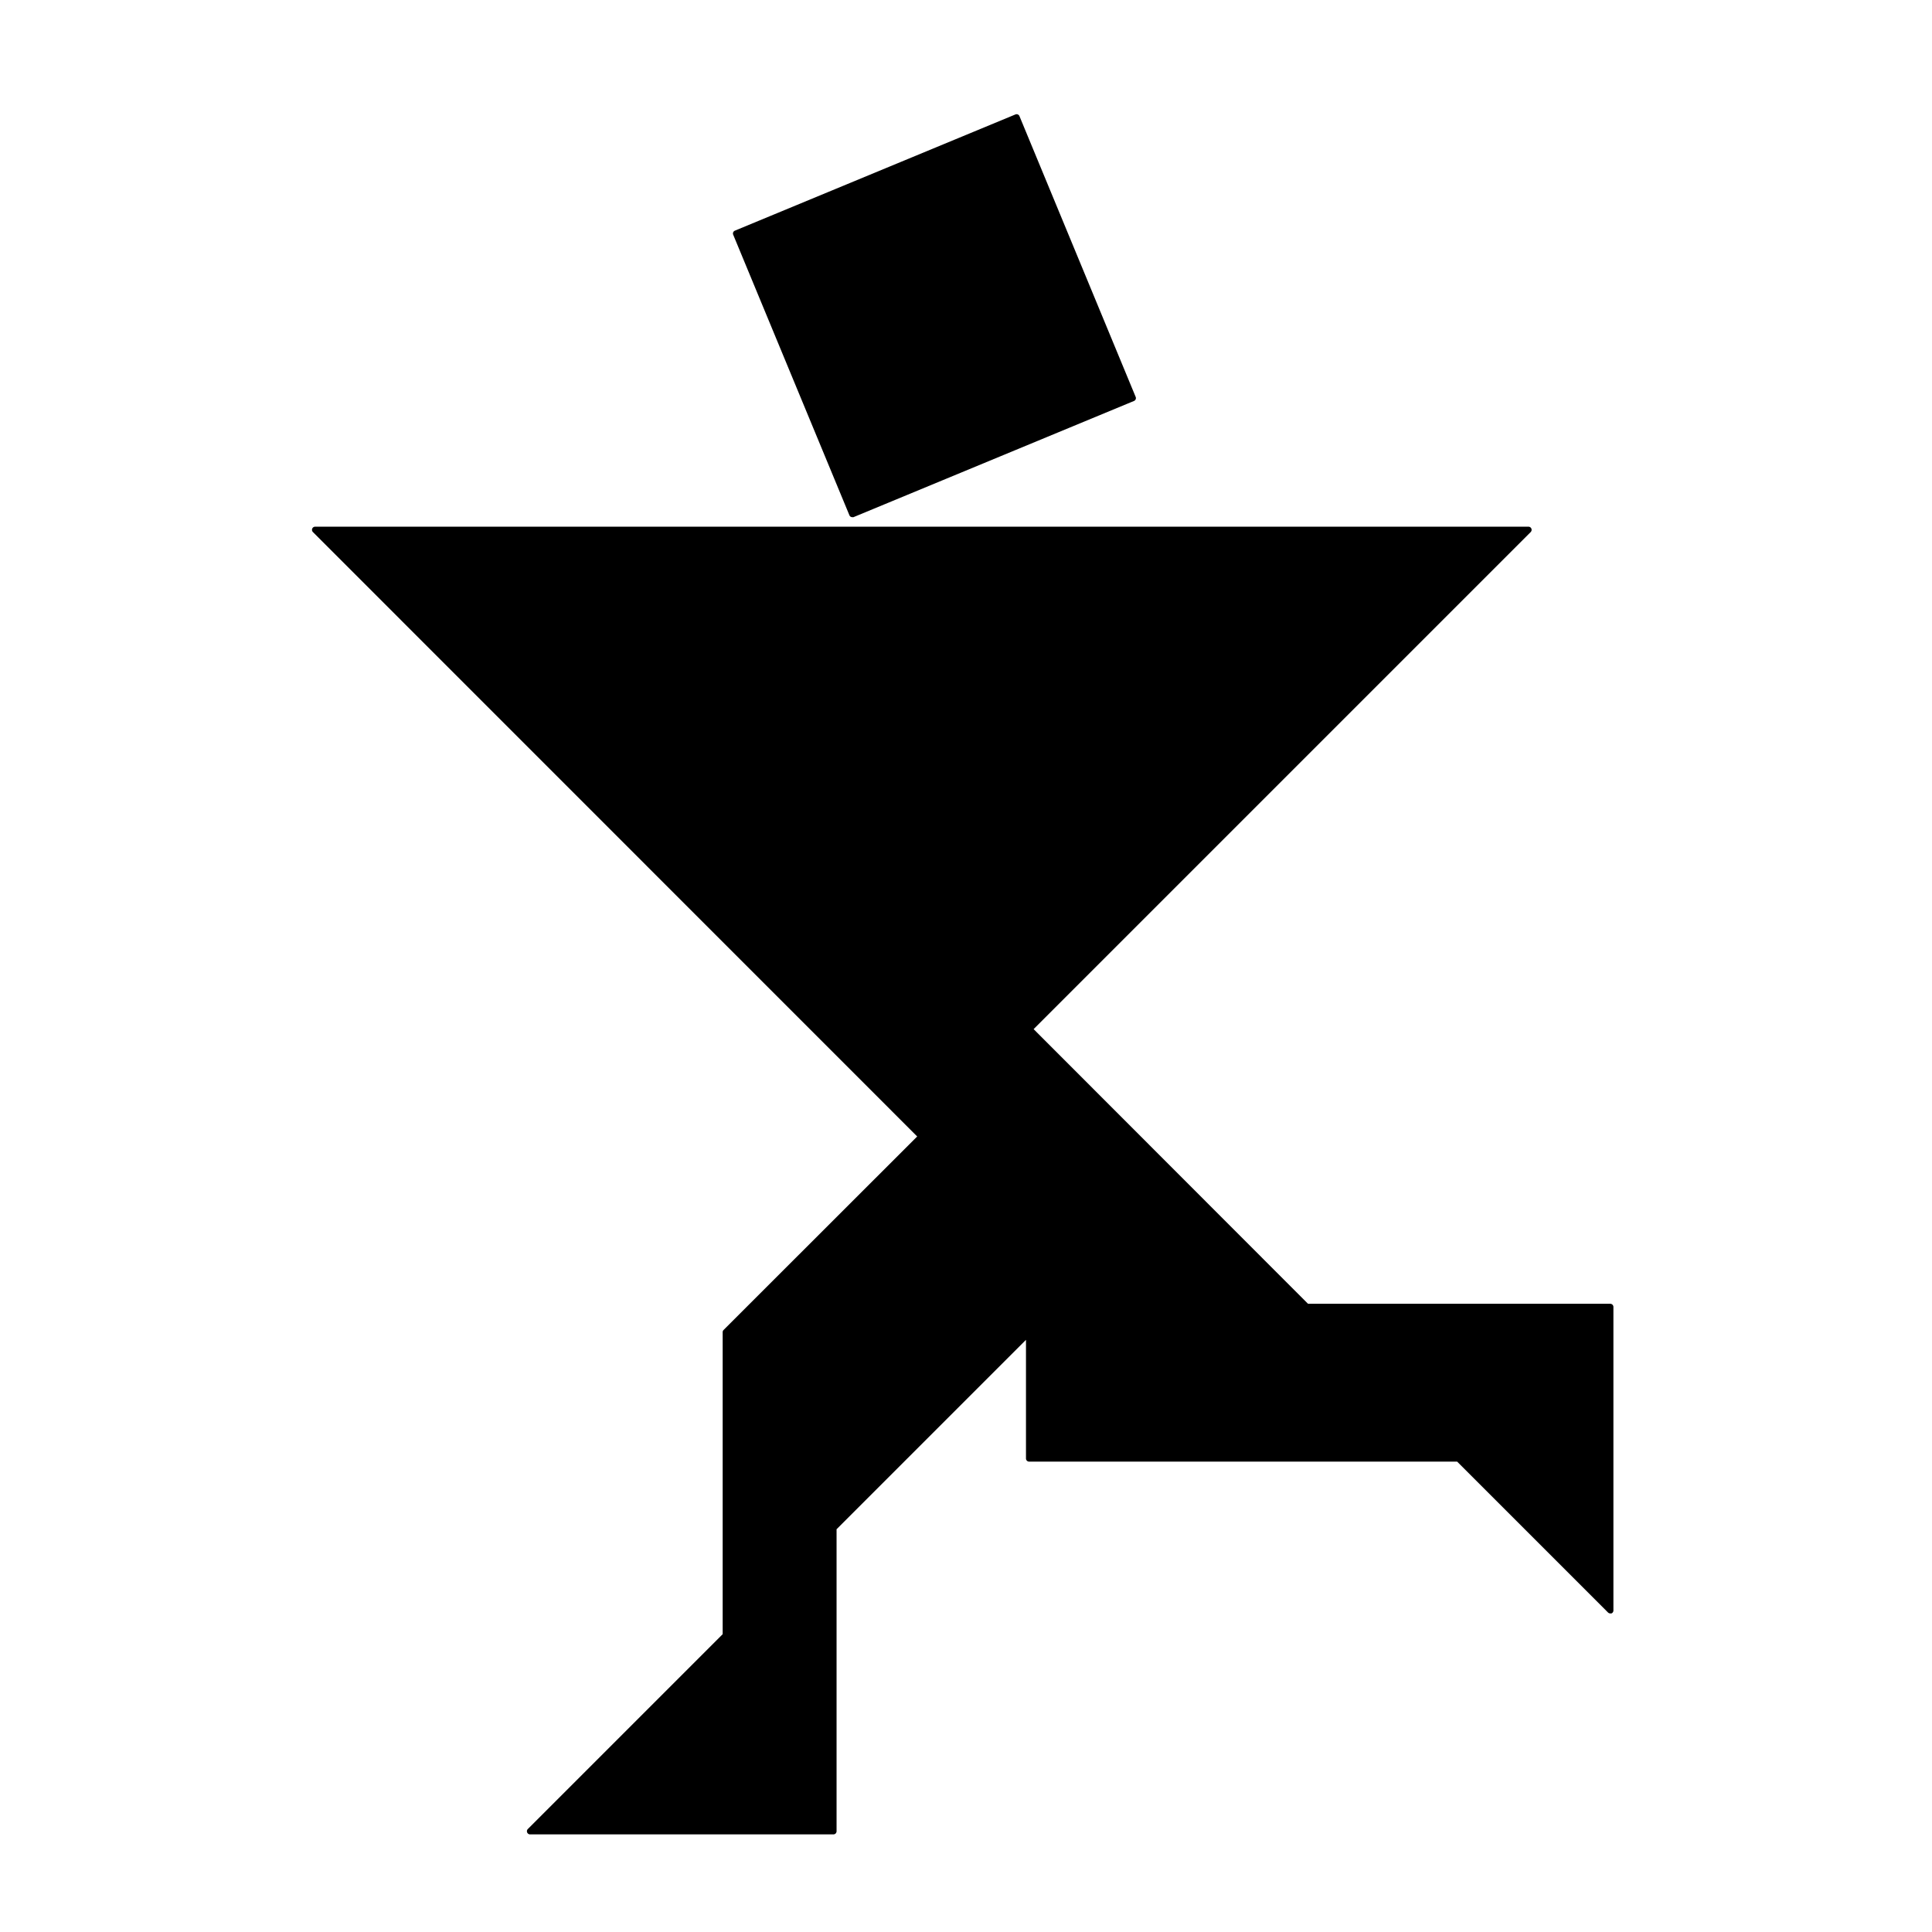
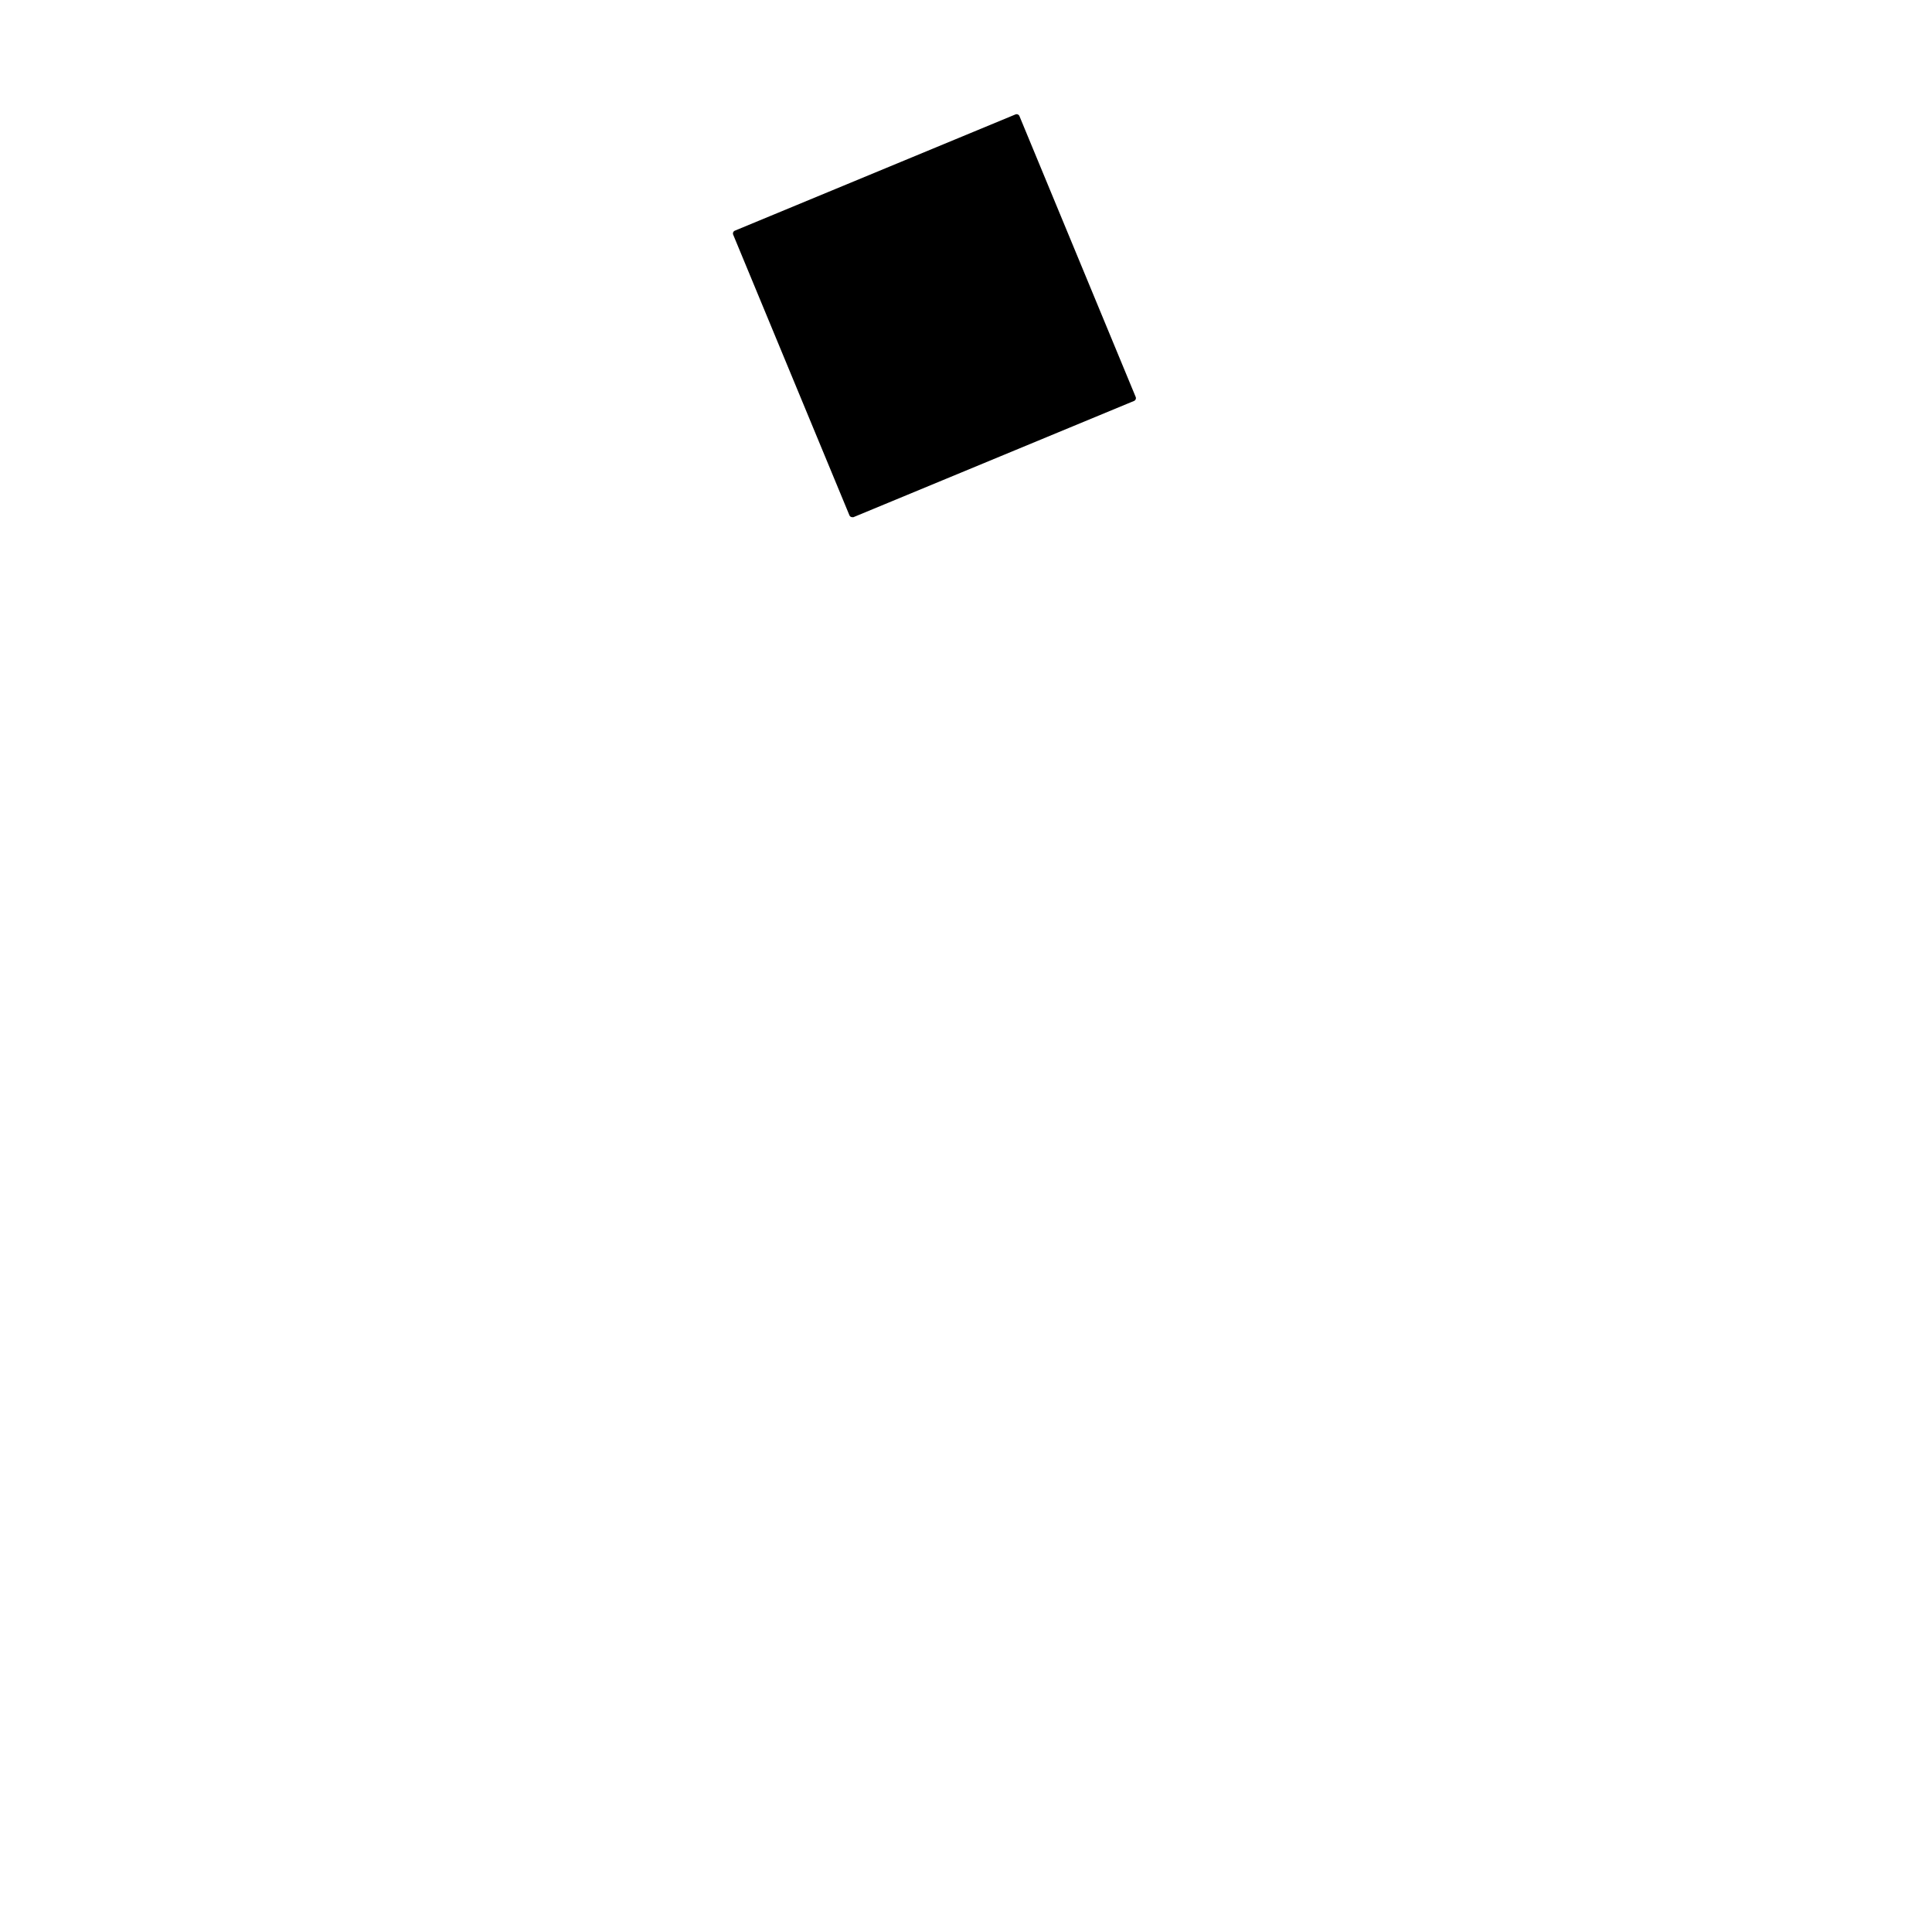
<svg xmlns="http://www.w3.org/2000/svg" width="306" height="306" viewBox="0 0 306 306">
  <title>person</title>
  <path d="M134.53,81.6a.48.48,0,0,0,.46.31.43.43,0,0,0,.19,0l44.42-18.4a.49.49,0,0,0,.27-.65L161.47,18.4a.49.49,0,0,0-.65-.27L116.4,36.53a.49.49,0,0,0-.27.65Z" />
-   <path d="M145.27,180,114.6,210.65a.5.5,0,0,0-.14.35v47.83L83.6,289.69a.5.5,0,0,0,.36.85H132a.5.5,0,0,0,.5-.5V242.21l30-30V231a.5.5,0,0,0,.5.5h67.79l23.9,23.9a.5.5,0,0,0,.35.14.41.41,0,0,0,.19,0,.49.49,0,0,0,.31-.46V207a.5.5,0,0,0-.5-.5H207.17L163.71,163l78.73-78.73a.51.51,0,0,0,.11-.54.5.5,0,0,0-.47-.31H49.92a.5.5,0,0,0-.47.31.51.51,0,0,0,.11.54Z" />
</svg>